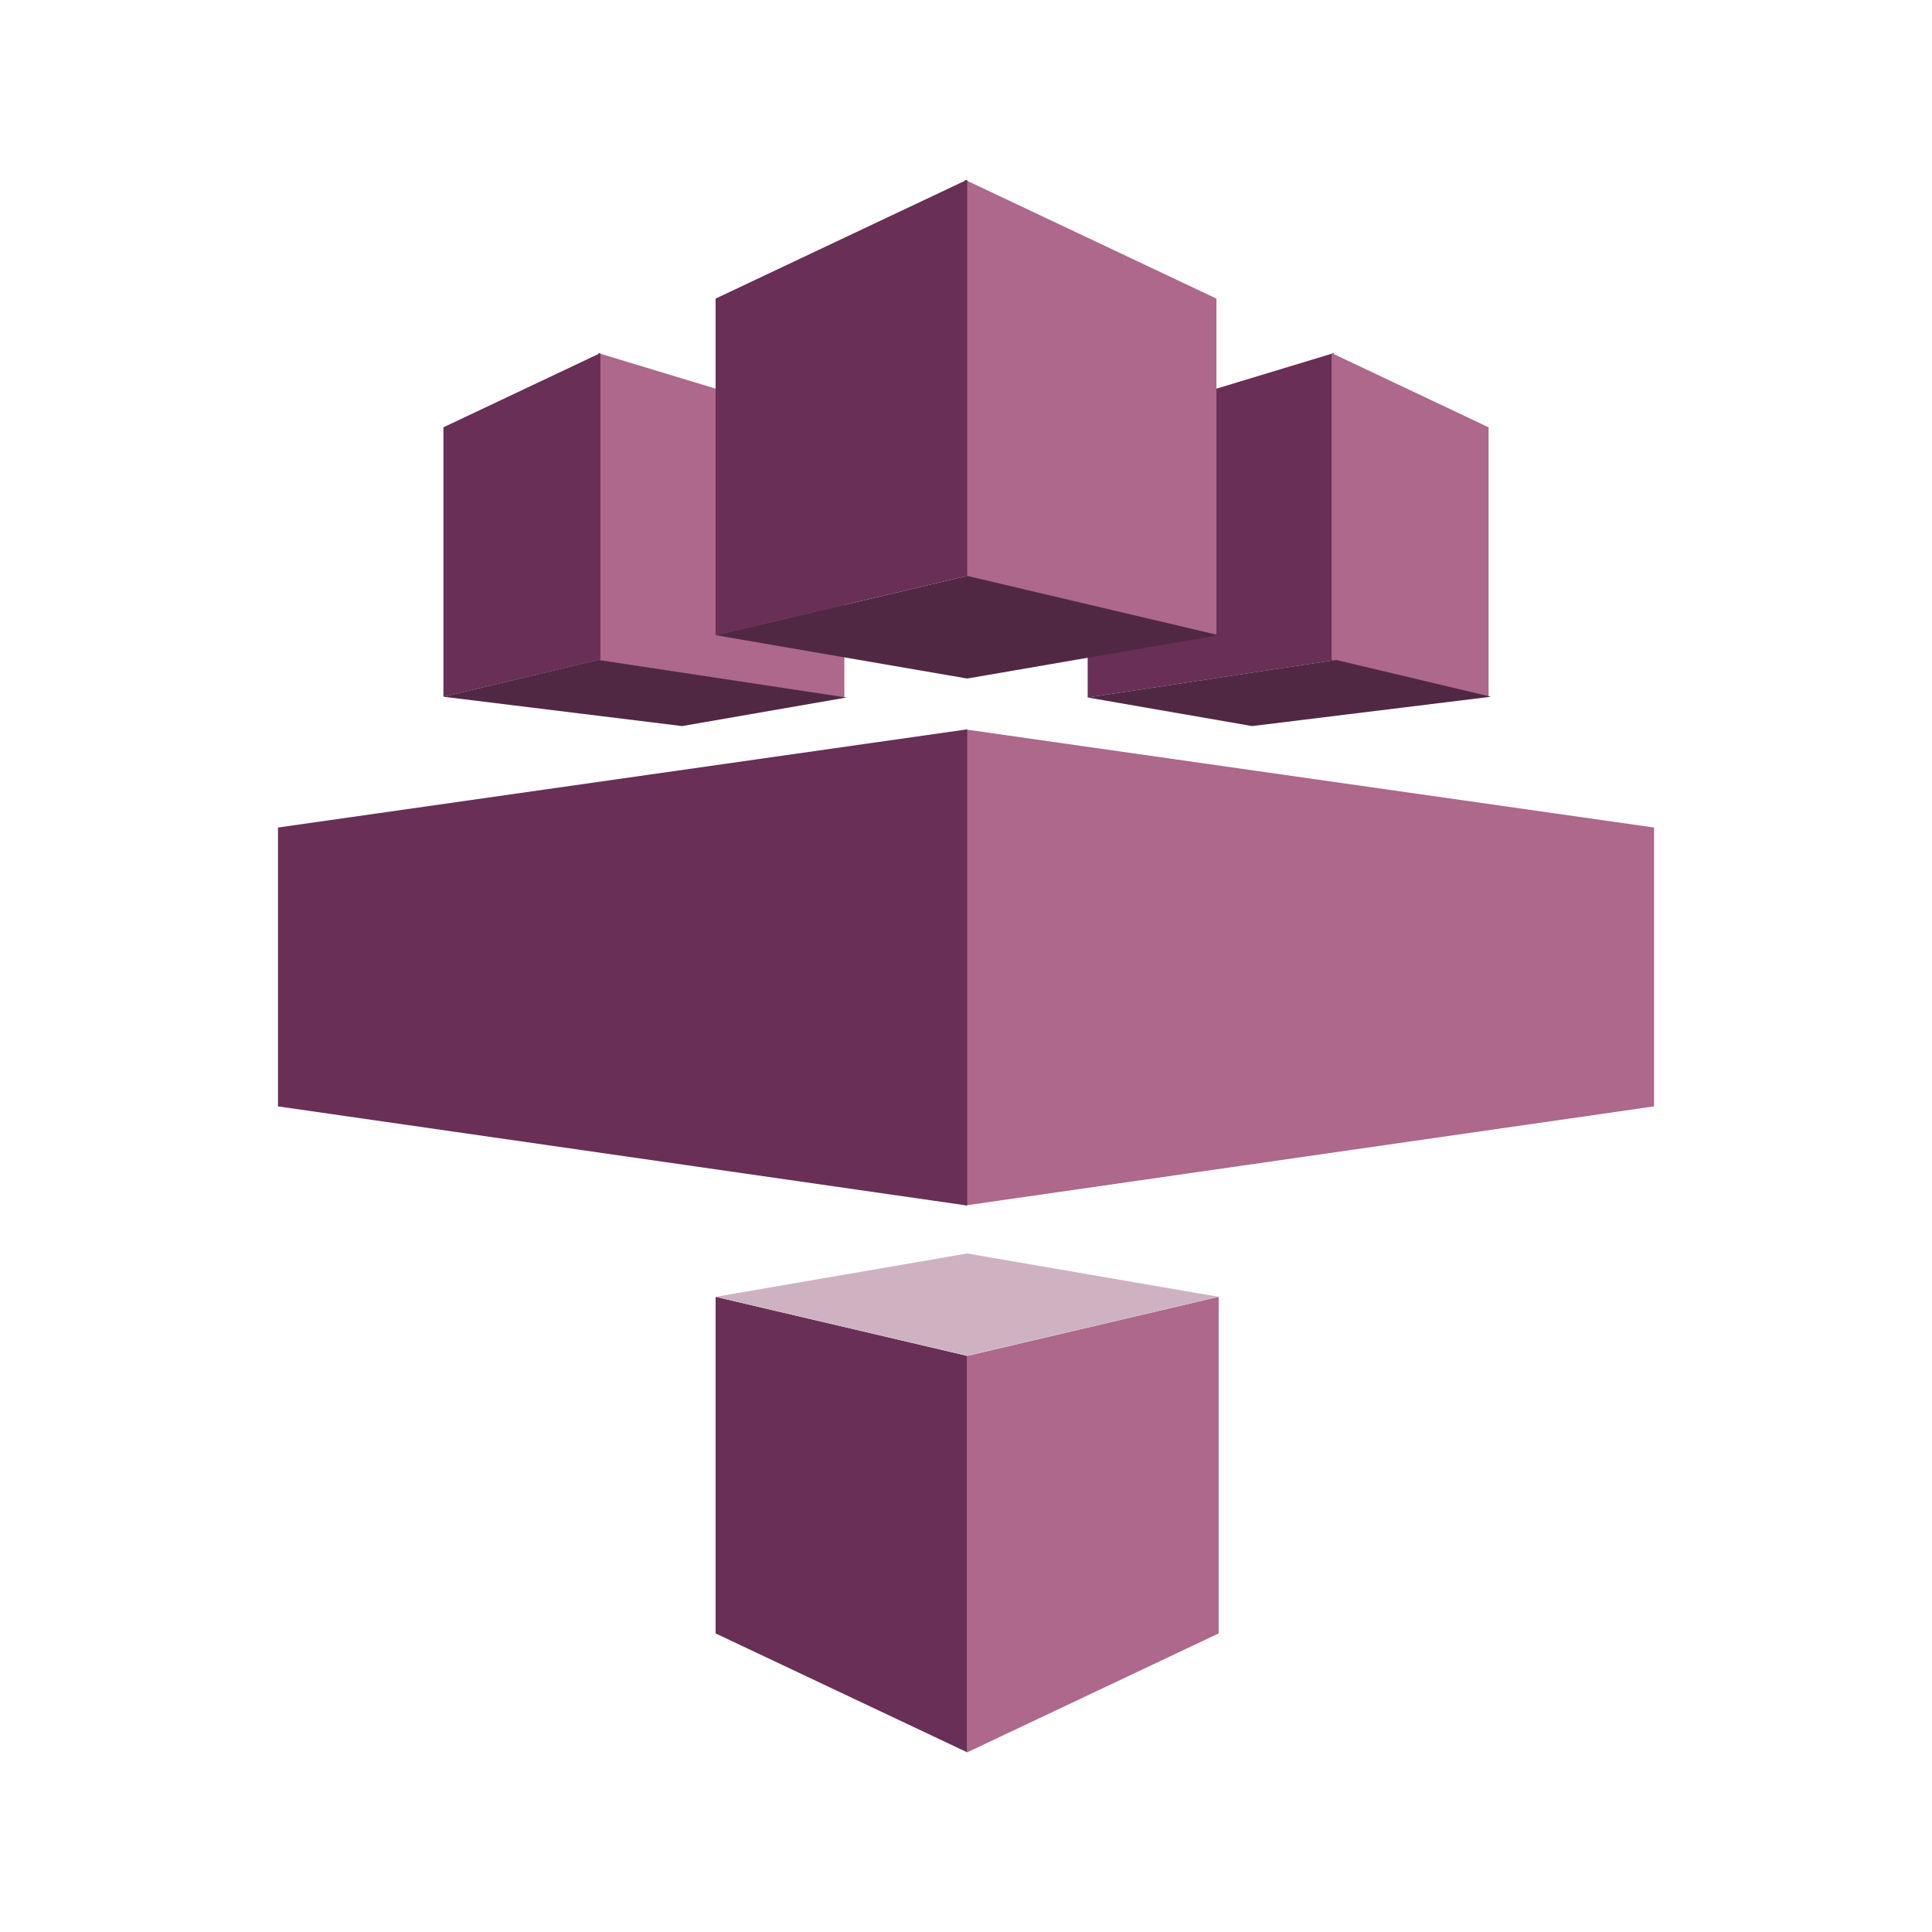
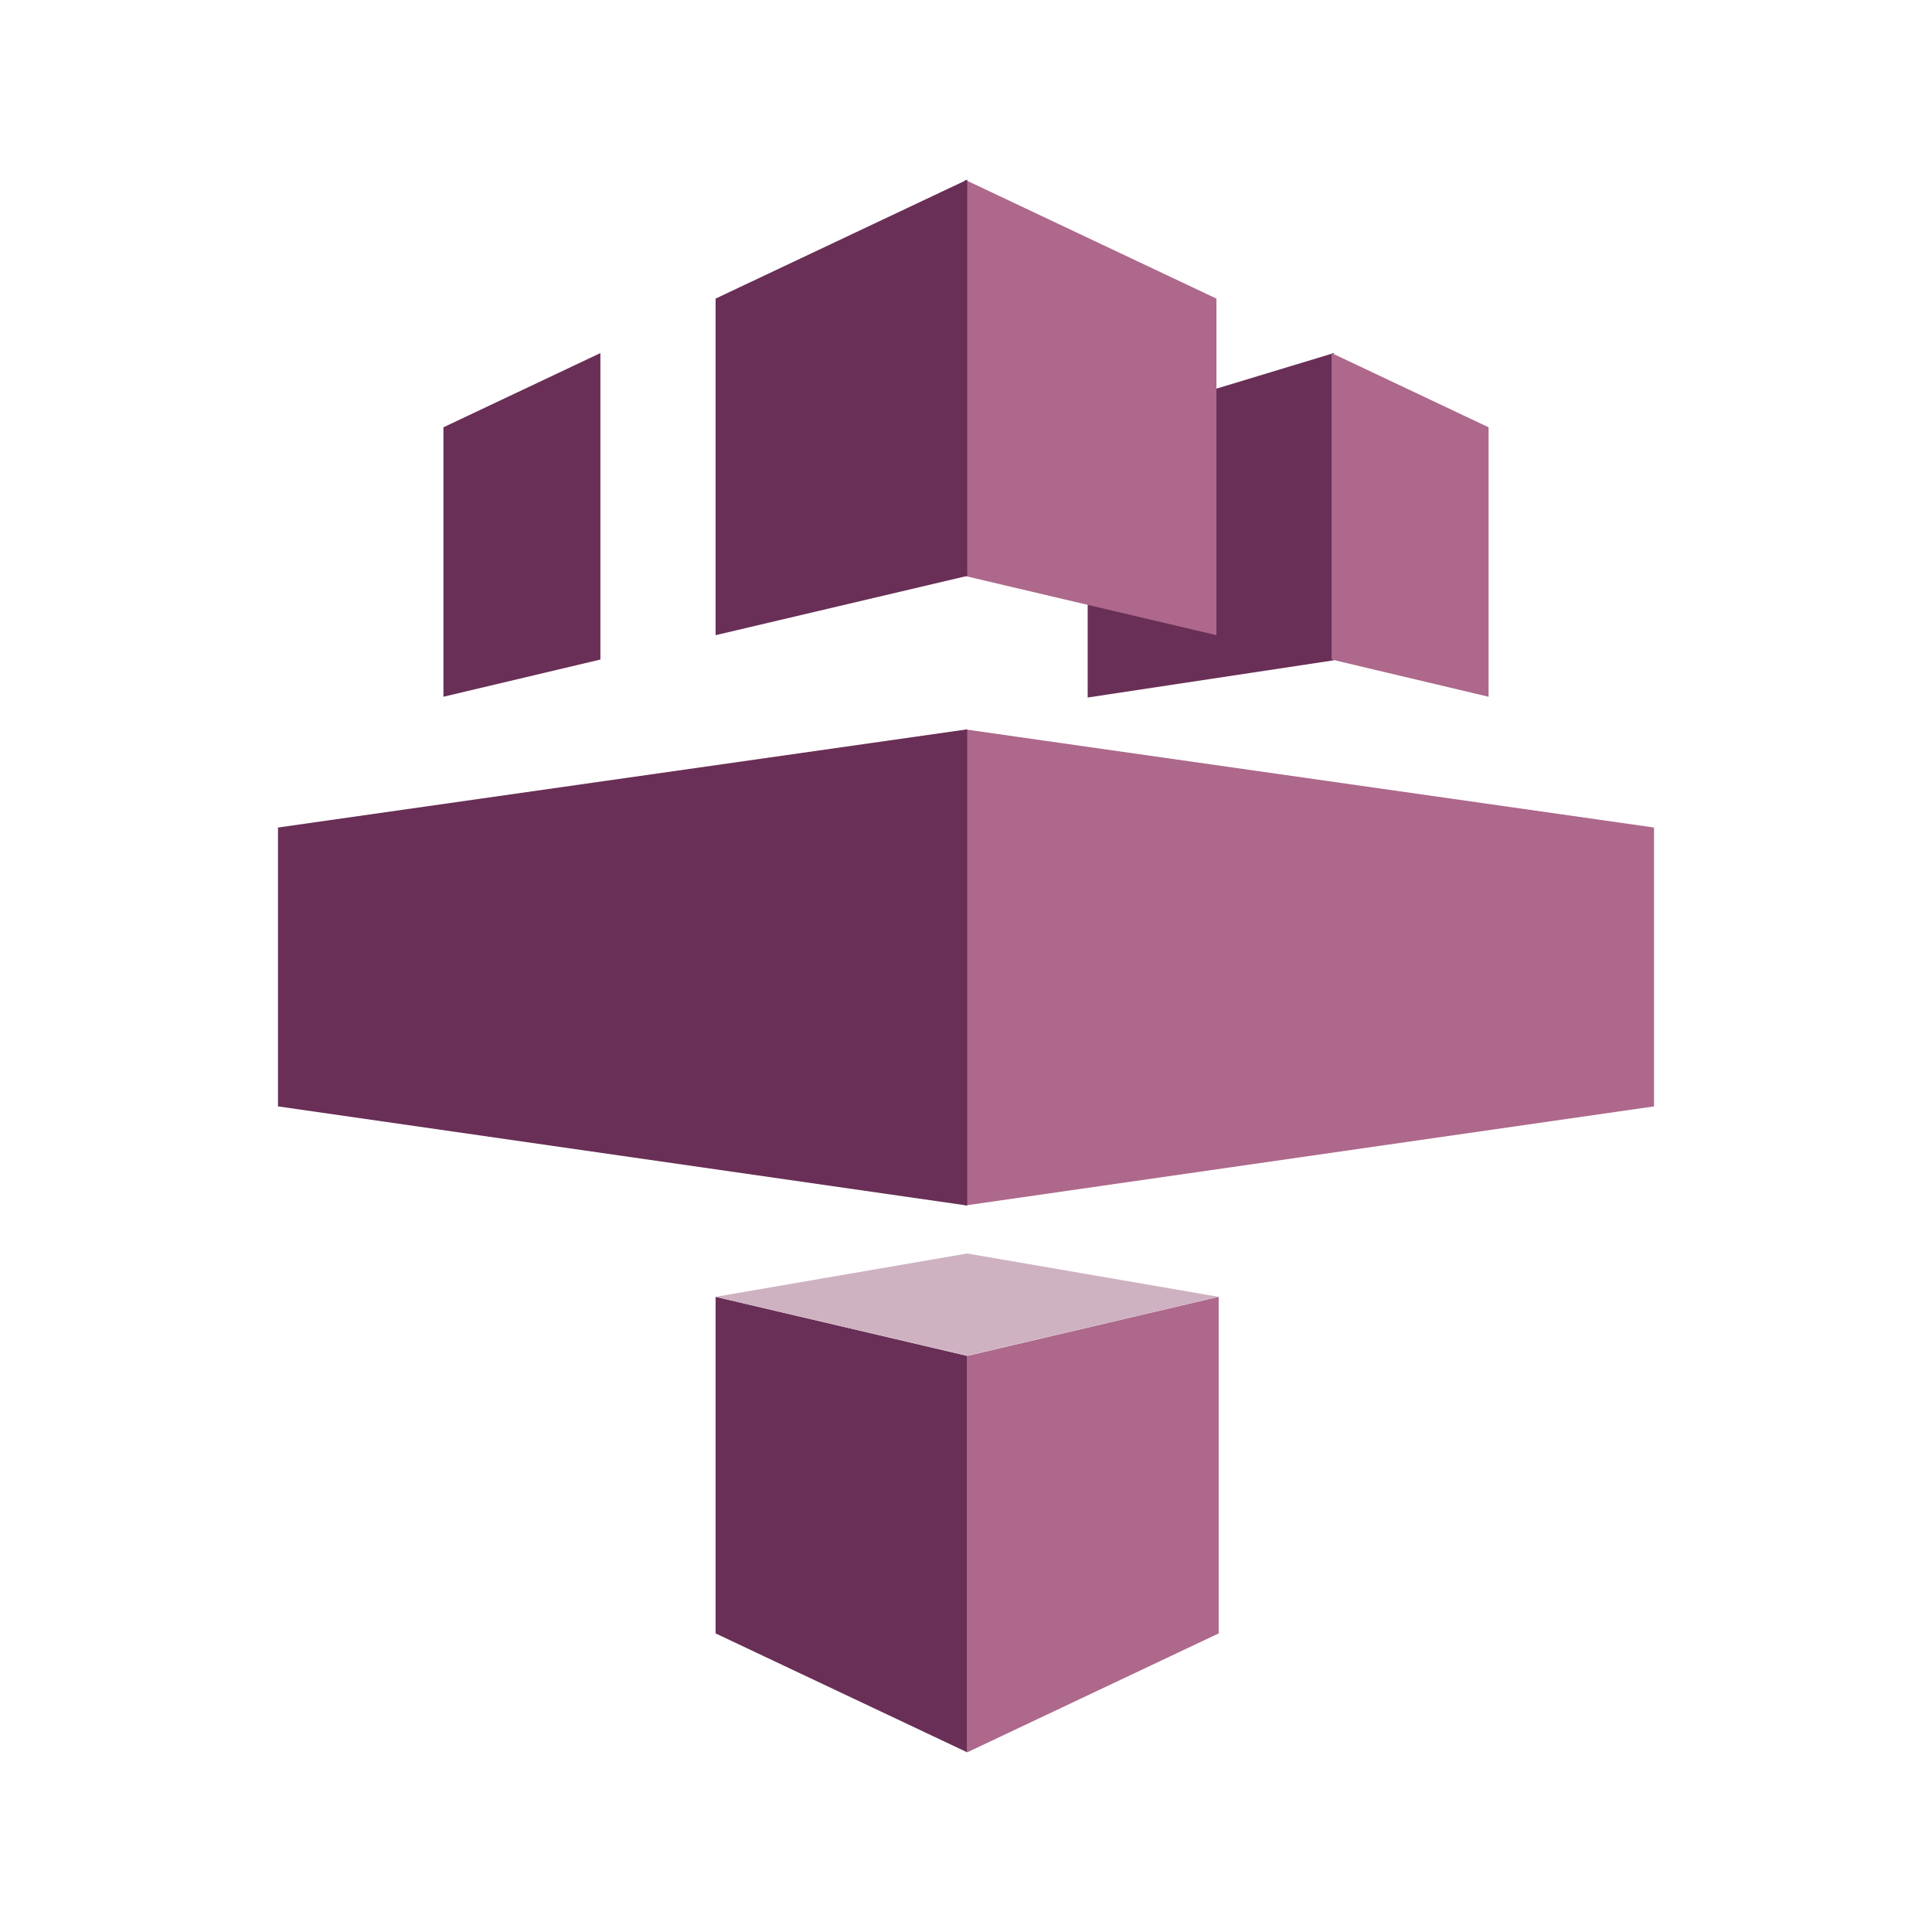
<svg xmlns="http://www.w3.org/2000/svg" xmlns:xlink="http://www.w3.org/1999/xlink" width="148" height="148">
  <svg width="128" height="128" x="10" y="10" viewBox="0 0 74.375 85" fill="#fff" fill-rule="evenodd" stroke="#000">
    <use xlink:href="#A" x="2.188" y="2.5" stroke-linecap="round" stroke-linejoin="round" />
    <symbol id="A" overflow="visible">
      <g stroke="none">
        <path d="M41.189 26.342l12.523-1.893V8.82l-12.523 3.795v13.727z" fill="#692f56" />
        <path d="M70 47.141l-35.062 5.044V27.961L70 32.956v14.185zm-22.261-23.97l-12.801-3.015V0l12.801 6.049v17.122zm.114 33.658l-12.791 3.005V80l12.791-6.049V56.829zm13.73-30.526l-7.984-1.893V8.82l7.984 3.776v13.707z" fill="#ad688b" />
-         <path d="M61.706 26.302l-12.152 1.493-8.366-1.454 12.636-1.912 7.881 1.873z" fill="#512843" />
-         <path d="M28.811 26.342l-12.523-1.893V8.82l12.523 3.795v13.727z" fill="#ad688b" />
        <path d="M0 47.141l35.062 5.044V27.961L0 32.956v14.185zm22.261-23.97l12.801-3.015V0L22.261 6.049v17.122zm0 33.658l12.801 3.005V80l-12.801-6.049V56.829zM8.417 26.303l7.984-1.893V8.82l-7.984 3.776v13.707z" fill="#692f56" />
-         <path d="M8.417 26.302l12.141 1.493 8.366-1.454-12.636-1.912-7.871 1.873zm39.436-3.131l-12.791 2.205-12.801-2.205 12.801-3.015 12.791 3.015z" fill="#512843" />
        <path d="M47.853 56.829l-12.791-2.205-12.801 2.205 12.801 2.995 12.791-2.995z" fill="#cfb2c1" />
      </g>
    </symbol>
  </svg>
</svg>